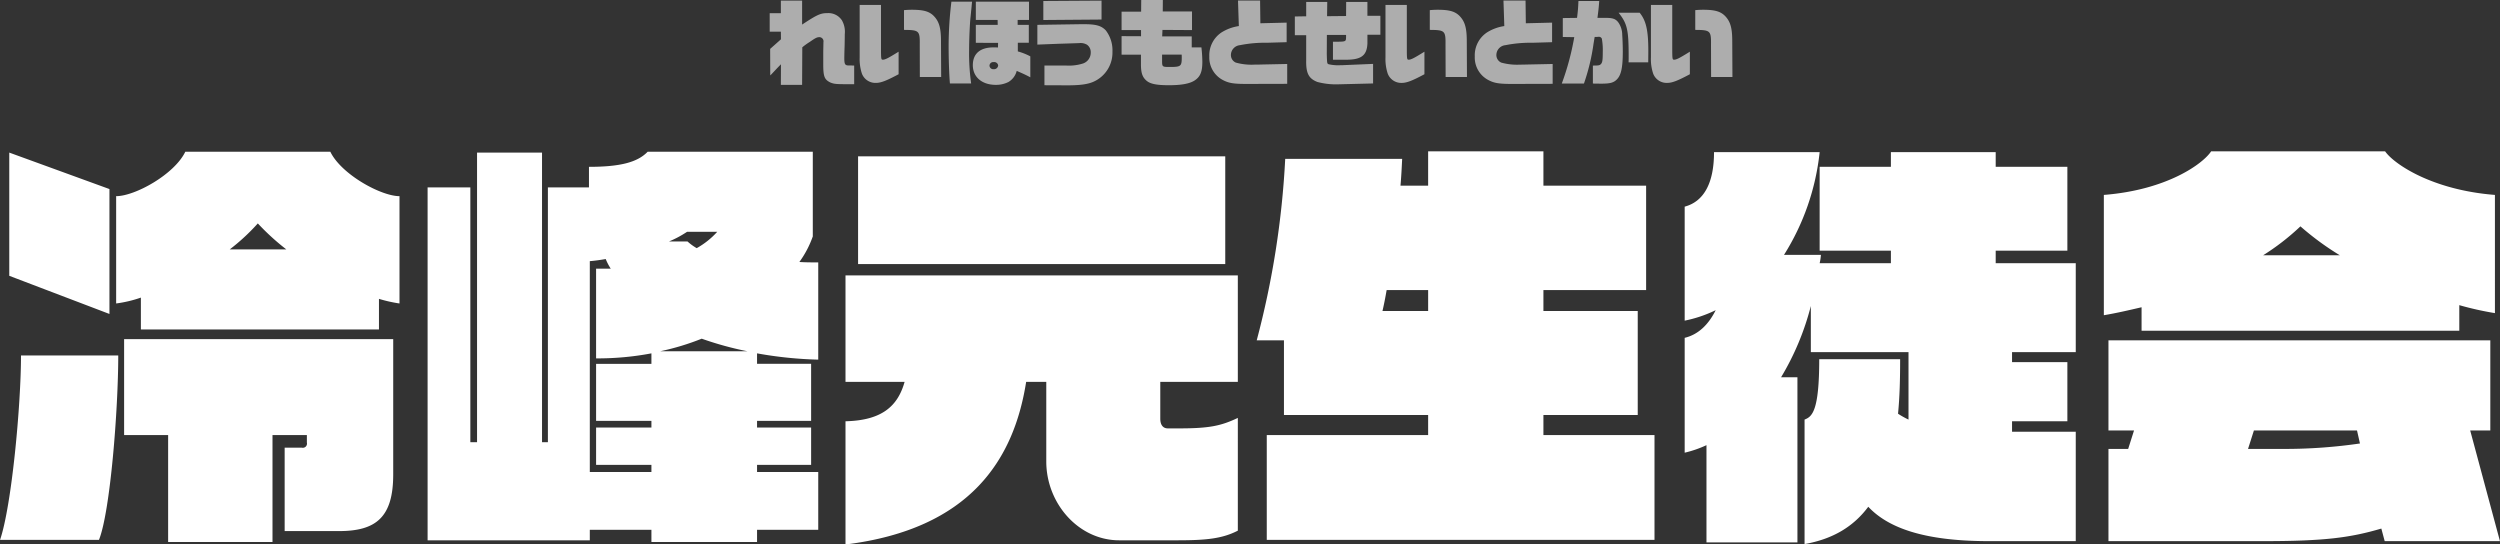
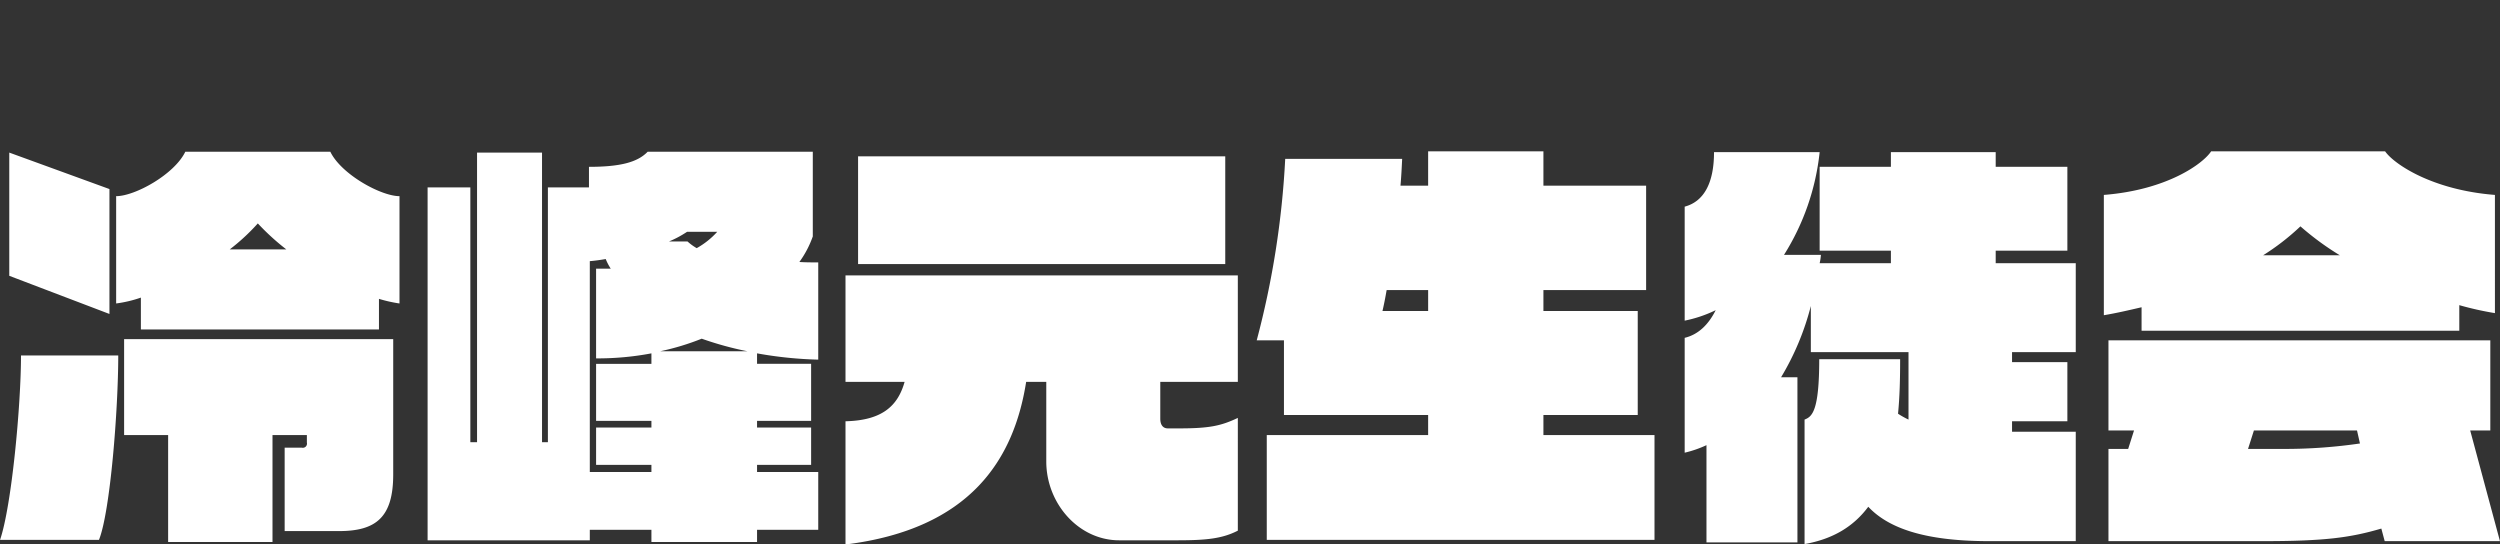
<svg xmlns="http://www.w3.org/2000/svg" id="chara-modal_name16.svg" width="536.78" height="116.907" viewBox="0 0 536.78 116.907">
  <rect x="0" y="0" width="536.78" height="116.907" fill="#333333" stroke="none" />
  <defs>
    <style>
      .cls-1, .cls-2 {
        fill: #fff;
        fill-rule: evenodd;
      }

      .cls-2 {
        opacity: 0.6;
      }
    </style>
  </defs>
  <path id="冷峰元生徒会" class="cls-1" d="M777.276,326.442V303.4c-3.959,0-12.509-4.68-14.849-9.54H731.288c-2.34,4.86-10.8,9.54-14.849,9.54v23.039a26.442,26.442,0,0,0,5.31-1.26v6.84h51.118v-6.57A30.411,30.411,0,0,0,777.276,326.442ZM715,328.692V301.873l-21.509-7.83V320.5Zm60.928,34.468V334.091H718.149V354.7H727.6V377.65h22.41V354.7h7.379v1.62a0.892,0.892,0,0,1-1.08,1.08h-3.69V375.31h11.7C772.327,375.31,775.927,372.25,775.927,363.16ZM716.889,337.6H696.01c0,10.53-1.98,32.219-4.5,39.6h21.239C715.179,371.17,716.889,349.211,716.889,337.6Zm36.088-22.769H740.828a44.321,44.321,0,0,0,6.03-5.58A51.193,51.193,0,0,0,752.977,314.832ZM867.186,375.04V362.62H854.047v-1.53h11.61v-8.009h-11.61v-1.44h11.61V339.4h-11.61v-2.25a85.36,85.36,0,0,0,13.139,1.35V317.622c-1.349,0-2.7,0-4.049-.09a21.461,21.461,0,0,0,2.88-5.49V293.863H830.558c-2.16,2.25-5.85,3.24-12.6,3.24v4.41h-8.819v54.718h-1.26V294.043h-13.95v62.188H792.49V301.513h-9.18V377.29h34.828v-2.25h13.23v2.61h22.679v-2.61h13.139ZM845.5,311.052a17.252,17.252,0,0,1-4.409,3.51,11.208,11.208,0,0,1-1.98-1.44h-3.96a22.483,22.483,0,0,0,3.87-2.07H845.5Zm6.48,25.649H833.258a54.042,54.042,0,0,0,8.909-2.7A70.393,70.393,0,0,0,851.977,336.7ZM831.368,362.62h-13.23V317.352c1.17-.09,2.34-0.27,3.42-0.45a11.408,11.408,0,0,0,1.08,2.07h-3.15v19.259a62.018,62.018,0,0,0,11.88-1.08v2.25h-11.88v12.24h11.88v1.44h-11.88v8.009h11.88v1.53Zm123.209-44.638V294.853H875.74v23.129h78.837Zm2.7,57.238V351.011c-3.6,1.71-6.119,2.25-12.6,2.25h-2.43c-1.08,0-1.62-.81-1.62-2.07v-7.92h16.649V320.412H873.04v22.859h12.689c-1.44,5.13-4.769,8.28-12.689,8.46V378.19c26.909-3.33,36.178-18.36,38.788-34.919h4.32v17.1c0,9,6.93,16.92,15.659,16.92h12.51C950.527,377.29,953.947,376.93,957.276,375.22Zm89.464,1.98V354.7h-23.85v-4.32h20.25V328.062h-20.25v-4.5h22.05V301.153h-22.05v-7.38H998.138v7.38H992.2c0.18-1.98.27-3.96,0.36-5.76H967.45a188.836,188.836,0,0,1-6.12,38.968h5.85v16.02h30.958v4.32H963.49v22.5h83.25Zm-48.6-49.138h-9.809c0.36-1.53.63-2.97,0.9-4.5h8.909v4.5ZM1137.19,377.47V353.981h-13.68v-2.25h11.88v-12.69h-11.88v-2.16h13.68V317.8H1120v-2.7h15.39v-18H1120v-3.15h-22.5v3.15h-15.3v18h15.3v2.7h-15.3a10.8,10.8,0,0,0,.27-1.8h-7.92a51.548,51.548,0,0,0,7.65-22.049h-22.68c0,6.75-2.25,10.62-6.3,11.7v24.479a27.656,27.656,0,0,0,6.66-2.25c-1.53,3.06-3.69,5.22-6.66,5.939V358.48a23.852,23.852,0,0,0,4.68-1.619V377.74h19.53V342.281h-3.51a57.049,57.049,0,0,0,6.39-15.3v9.9h20.97v14.49a18.117,18.117,0,0,1-2.25-1.26c0.36-3.6.45-7.47,0.45-11.7h-17.37c0,11.16-1.53,12.33-3.15,12.96V378.1c6.12-1.08,10.53-3.78,13.68-8.01,4.23,4.5,11.88,7.38,25.92,7.38h18.63Zm90-48.958V303.133c-13.68-1.08-21.78-6.75-23.58-9.36h-37.35c-1.71,2.61-9.36,8.28-23.04,9.36v25.829c2.7-.45,5.4-1.08,8.1-1.71v5.04h68.22V326.8A67.7,67.7,0,0,0,1227.19,328.512Zm1.08,48.958-6.39-23.759h4.32v-19.35h-81.99v19.35h5.49l-1.26,3.96h-4.23v19.8h33.12c13.23,0,18.72-.72,25.47-2.7l0.72,2.7h24.75Zm-34.38-61.378h-16.47a51.171,51.171,0,0,0,8.01-6.21A60.308,60.308,0,0,0,1193.89,316.092Zm4.32,40.409a111.346,111.346,0,0,1-15.93,1.17h-8.1l1.26-3.96h22.14Z" transform="translate(-691.5 -261.281)" />
-   <path id="れいほうもとせいとかい" class="cls-2" d="M859.181,275.079l-0.02,4.421h4.561l0.04-8.061a13.114,13.114,0,0,1,1.58-1.141c1.26-.88,1.58-1.04,2.121-1.04a0.9,0.9,0,0,1,.84,1.08l-0.04,2.021v2.68c0,2.681.24,3.321,1.54,3.961,0.88,0.34,1.18.36,4.441,0.36h0.66v-4c-0.46-.02-0.7-0.02-1.12-0.02-0.84,0-1-.24-1-1.56,0-.48.02-1.4,0.06-2.54,0.02-.961.04-2.061,0.04-2.641a4.915,4.915,0,0,0-.62-2.961,3.464,3.464,0,0,0-3.1-1.54c-1.48,0-2.2.32-5.441,2.461v-5.142h-4.561v2.7h-2.4v3.961h2.4l0.02,1.64-2.321,2.061,0.02,5.7,0.28-.28,1.2-1.28Zm21.48-12.742H876.08v11.282a9.892,9.892,0,0,0,.48,3.461,3.1,3.1,0,0,0,3,2c1.08,0,2.261-.46,4.881-1.86v-4.841c-2.22,1.38-2.881,1.72-3.381,1.72-0.38,0-.4-0.14-0.4-2.68v-9.082ZM889,277.82h4.581l-0.04-7.922c-0.02-2.66-.42-4.021-1.54-5.181-0.96-.98-2.2-1.34-4.7-1.34-0.58,0-.96.02-1.7,0.08V267.7c3.241,0.02,3.421.18,3.381,3.18Zm11.018,1.38a46.361,46.361,0,0,1-.44-7.041c0-2.221.14-5.661,0.3-7.142l0.24-2.38c0-.06.04-0.5,0.1-1H895.78a80.134,80.134,0,0,0-.6,9.562c0,2.68.12,6.321,0.28,8h4.561Zm12.7-5.821a13.365,13.365,0,0,0-2.68-1.06v-1.861h2.36v-3.84H910v-1.061h2.44v-3.92H901.022v3.92H905.7l0.02,1.061h-4.7v3.86H905.8l-0.02,1c-0.4-.02-0.761-0.02-0.981-0.02-2.86,0-4.421,1.36-4.421,3.82,0,2.541,1.961,4.221,4.922,4.221a5.911,5.911,0,0,0,2.7-.6,3.846,3.846,0,0,0,1.8-2.4c1.561,0.68,2.061.92,2.921,1.38v-4.5Zm-7.862,1.24a0.833,0.833,0,0,1,.961.72,0.886,0.886,0,0,1-.961.8,0.812,0.812,0,0,1-.9-0.761A0.79,0.79,0,0,1,904.862,274.619Zm9.379-3.761,4.6-.18,1.98-.06,2.381-.08a2.716,2.716,0,0,1,1.72.36,1.965,1.965,0,0,1,.78,1.661,2.452,2.452,0,0,1-1.62,2.34,9.985,9.985,0,0,1-3.581.46h-4.741v4.221l4.641,0.02c2.981,0.02,4.721-.22,6-0.82a6.837,6.837,0,0,0,3.961-6.421,7,7,0,0,0-1.42-4.541c-0.94-1-2.081-1.34-4.641-1.34h-0.74l-9.322.14v4.24Zm1.28-5.281,12.5-.1v-4.061l-12.5.08v4.081Zm16.8,7.442h4.16v2.04c0,1.861.3,2.761,1.161,3.521,0.82,0.72,2.18,1,4.841,1s4.4-.32,5.461-0.98c1.26-.8,1.72-1.88,1.72-4.021a28.01,28.01,0,0,0-.2-3.12h-2.08V269.1h-6.342l0.06-1.4,6.342,0.04v-4h-6.282l0.02-2.461h-4.641l-0.02,2.5h-4.2v3.961h4.18v1.32l-4.18-.02v3.981Zm8.7-.02h4.2c0.02,0.26.02,0.46,0.02,0.58,0,1.94-.16,2.081-2.6,2.081-1.581,0-1.621-.021-1.621-1.341V273Zm26.862,6.281v-4.261l-5.721.12c-0.6.02-.68,0.02-1.32,0.02a12.631,12.631,0,0,1-4-.44,1.769,1.769,0,0,1-1.041-1.74,2.14,2.14,0,0,1,1.941-2,27.658,27.658,0,0,1,5.861-.521l4.161-.12v-4.2l-5.641.14-0.06-4.881h-4.741l0.18,5.482a9.618,9.618,0,0,0-3.681,1.34,5.89,5.89,0,0,0-2.66,5.181,5.461,5.461,0,0,0,3.1,5.161c1.22,0.6,2.281.76,5.321,0.74Zm1.636-10.442h2.441v5.5c-0.04,2.7.56,3.821,2.4,4.541a15.642,15.642,0,0,0,4.721.5l7.242-.18V275l-6.181.26c-0.24.02-.52,0.02-0.781,0.02a9.217,9.217,0,0,1-2.56-.2c-0.36-.14-0.36-0.14-0.42-2.2l0.02-4.1h4.121v0.52c-0.02.88-.08,0.92-1.881,0.94H977.7V274.1h2.261c3.72,0.1,5.021-.78,5.141-3.5v-1.86h2.78v-4.061H985.1V261.7h-4.561l-0.02,3.02-4.081.04,0.04-3.06h-4.521v3.08l-2.441.04v4.021Zm24.041-6.5H988.98v11.282a9.888,9.888,0,0,0,.481,3.461,3.1,3.1,0,0,0,3,2c1.08,0,2.261-.46,4.881-1.86v-4.841c-2.22,1.38-2.88,1.72-3.38,1.72-0.381,0-.4-0.14-0.4-2.68v-9.082Zm8.339,15.483h4.58l-0.04-7.922c-0.02-2.66-.42-4.021-1.54-5.181-0.96-.98-2.2-1.34-4.7-1.34-0.577,0-.957.02-1.7,0.08V267.7c3.237,0.02,3.417.18,3.377,3.18Zm22.98,1.46v-4.261l-5.72.12c-0.6.02-.68,0.02-1.32,0.02a12.628,12.628,0,0,1-4-.44,1.768,1.768,0,0,1-1.04-1.74,2.139,2.139,0,0,1,1.94-2,27.646,27.646,0,0,1,5.86-.521l4.16-.12v-4.2l-5.64.14-0.06-4.881h-4.74l0.18,5.482a9.613,9.613,0,0,0-3.68,1.34,5.89,5.89,0,0,0-2.66,5.181,5.461,5.461,0,0,0,3.1,5.161c1.22,0.6,2.28.76,5.32,0.74Zm6.72-.06a44.854,44.854,0,0,0,2.06-8.562c0.06-.38.14-0.84,0.24-1.44l0.72-.02a0.7,0.7,0,0,1,.82.38,13.684,13.684,0,0,1,.2,2.861c0,1.78-.08,2.28-0.42,2.62-0.26.26-.48,0.3-1.7,0.3v3.861c1.48,0.02,1.5.02,1.9,0.02,1.82,0,2.58-.22,3.26-0.92,0.92-.94,1.26-2.56,1.26-6,0-1.14-.06-2.761-0.12-3.541a4.736,4.736,0,0,0-.74-2.541c-0.58-.86-1.2-1.12-2.76-1.12h-1.82c0.22-1.72.26-1.98,0.38-3.621h-4.46c-0.08,1.681-.1,1.941-0.3,3.621l-3.06.04v4.061l2.46,0.04a56.573,56.573,0,0,1-2.68,9.962h4.76Zm13.8-4.561c0.02-2.04.02-2.14,0.02-2.46,0-4.381-.48-6.5-1.86-8.182h-4.52c1.86,2.341,2.16,3.661,2.16,9.362,0,0.26,0,.72-0.02,1.28h4.22Zm5.16-12.322h-4.58v11.282a9.892,9.892,0,0,0,.48,3.461,3.1,3.1,0,0,0,3,2c1.08,0,2.26-.46,4.88-1.86v-4.841c-2.22,1.38-2.88,1.72-3.38,1.72-0.38,0-.4-0.14-0.4-2.68v-9.082Zm8.34,15.483h4.58l-0.04-7.922c-0.02-2.66-.42-4.021-1.54-5.181-0.96-.98-2.2-1.34-4.7-1.34-0.58,0-.96.02-1.7,0.08V267.7c3.24,0.02,3.42.18,3.38,3.18Z" transform="translate(-691.5 -261.281)" />
</svg>